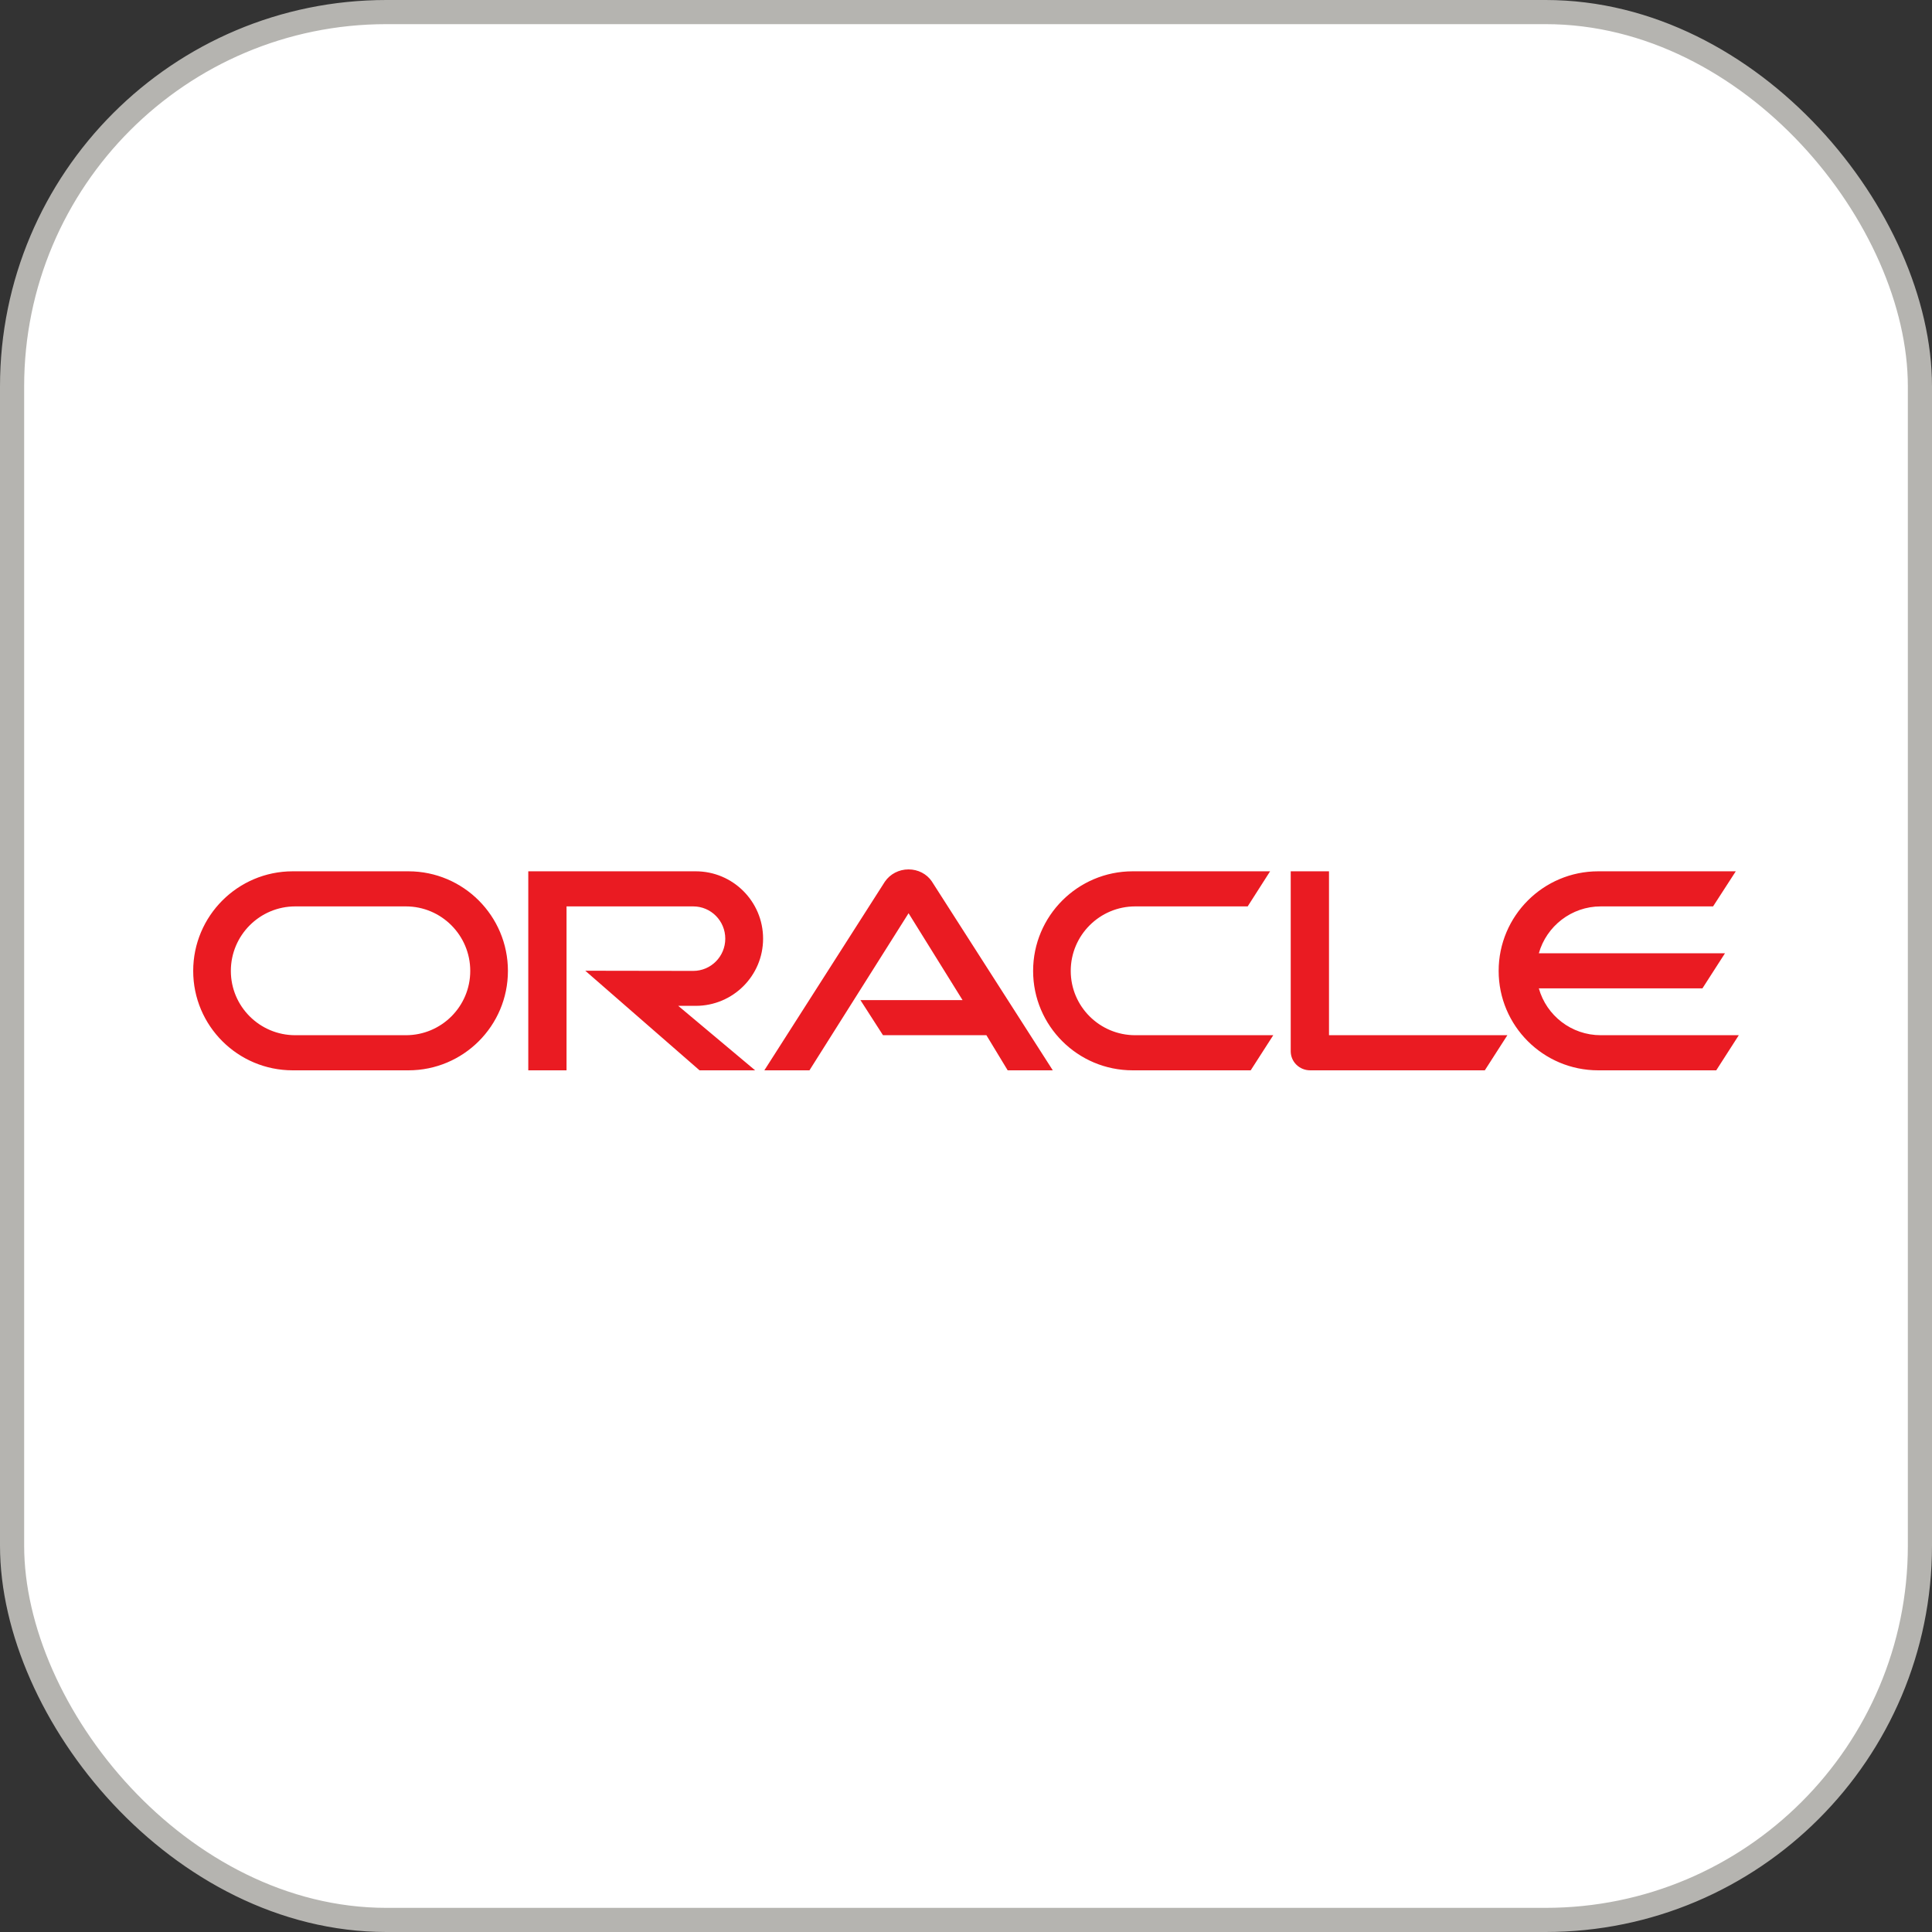
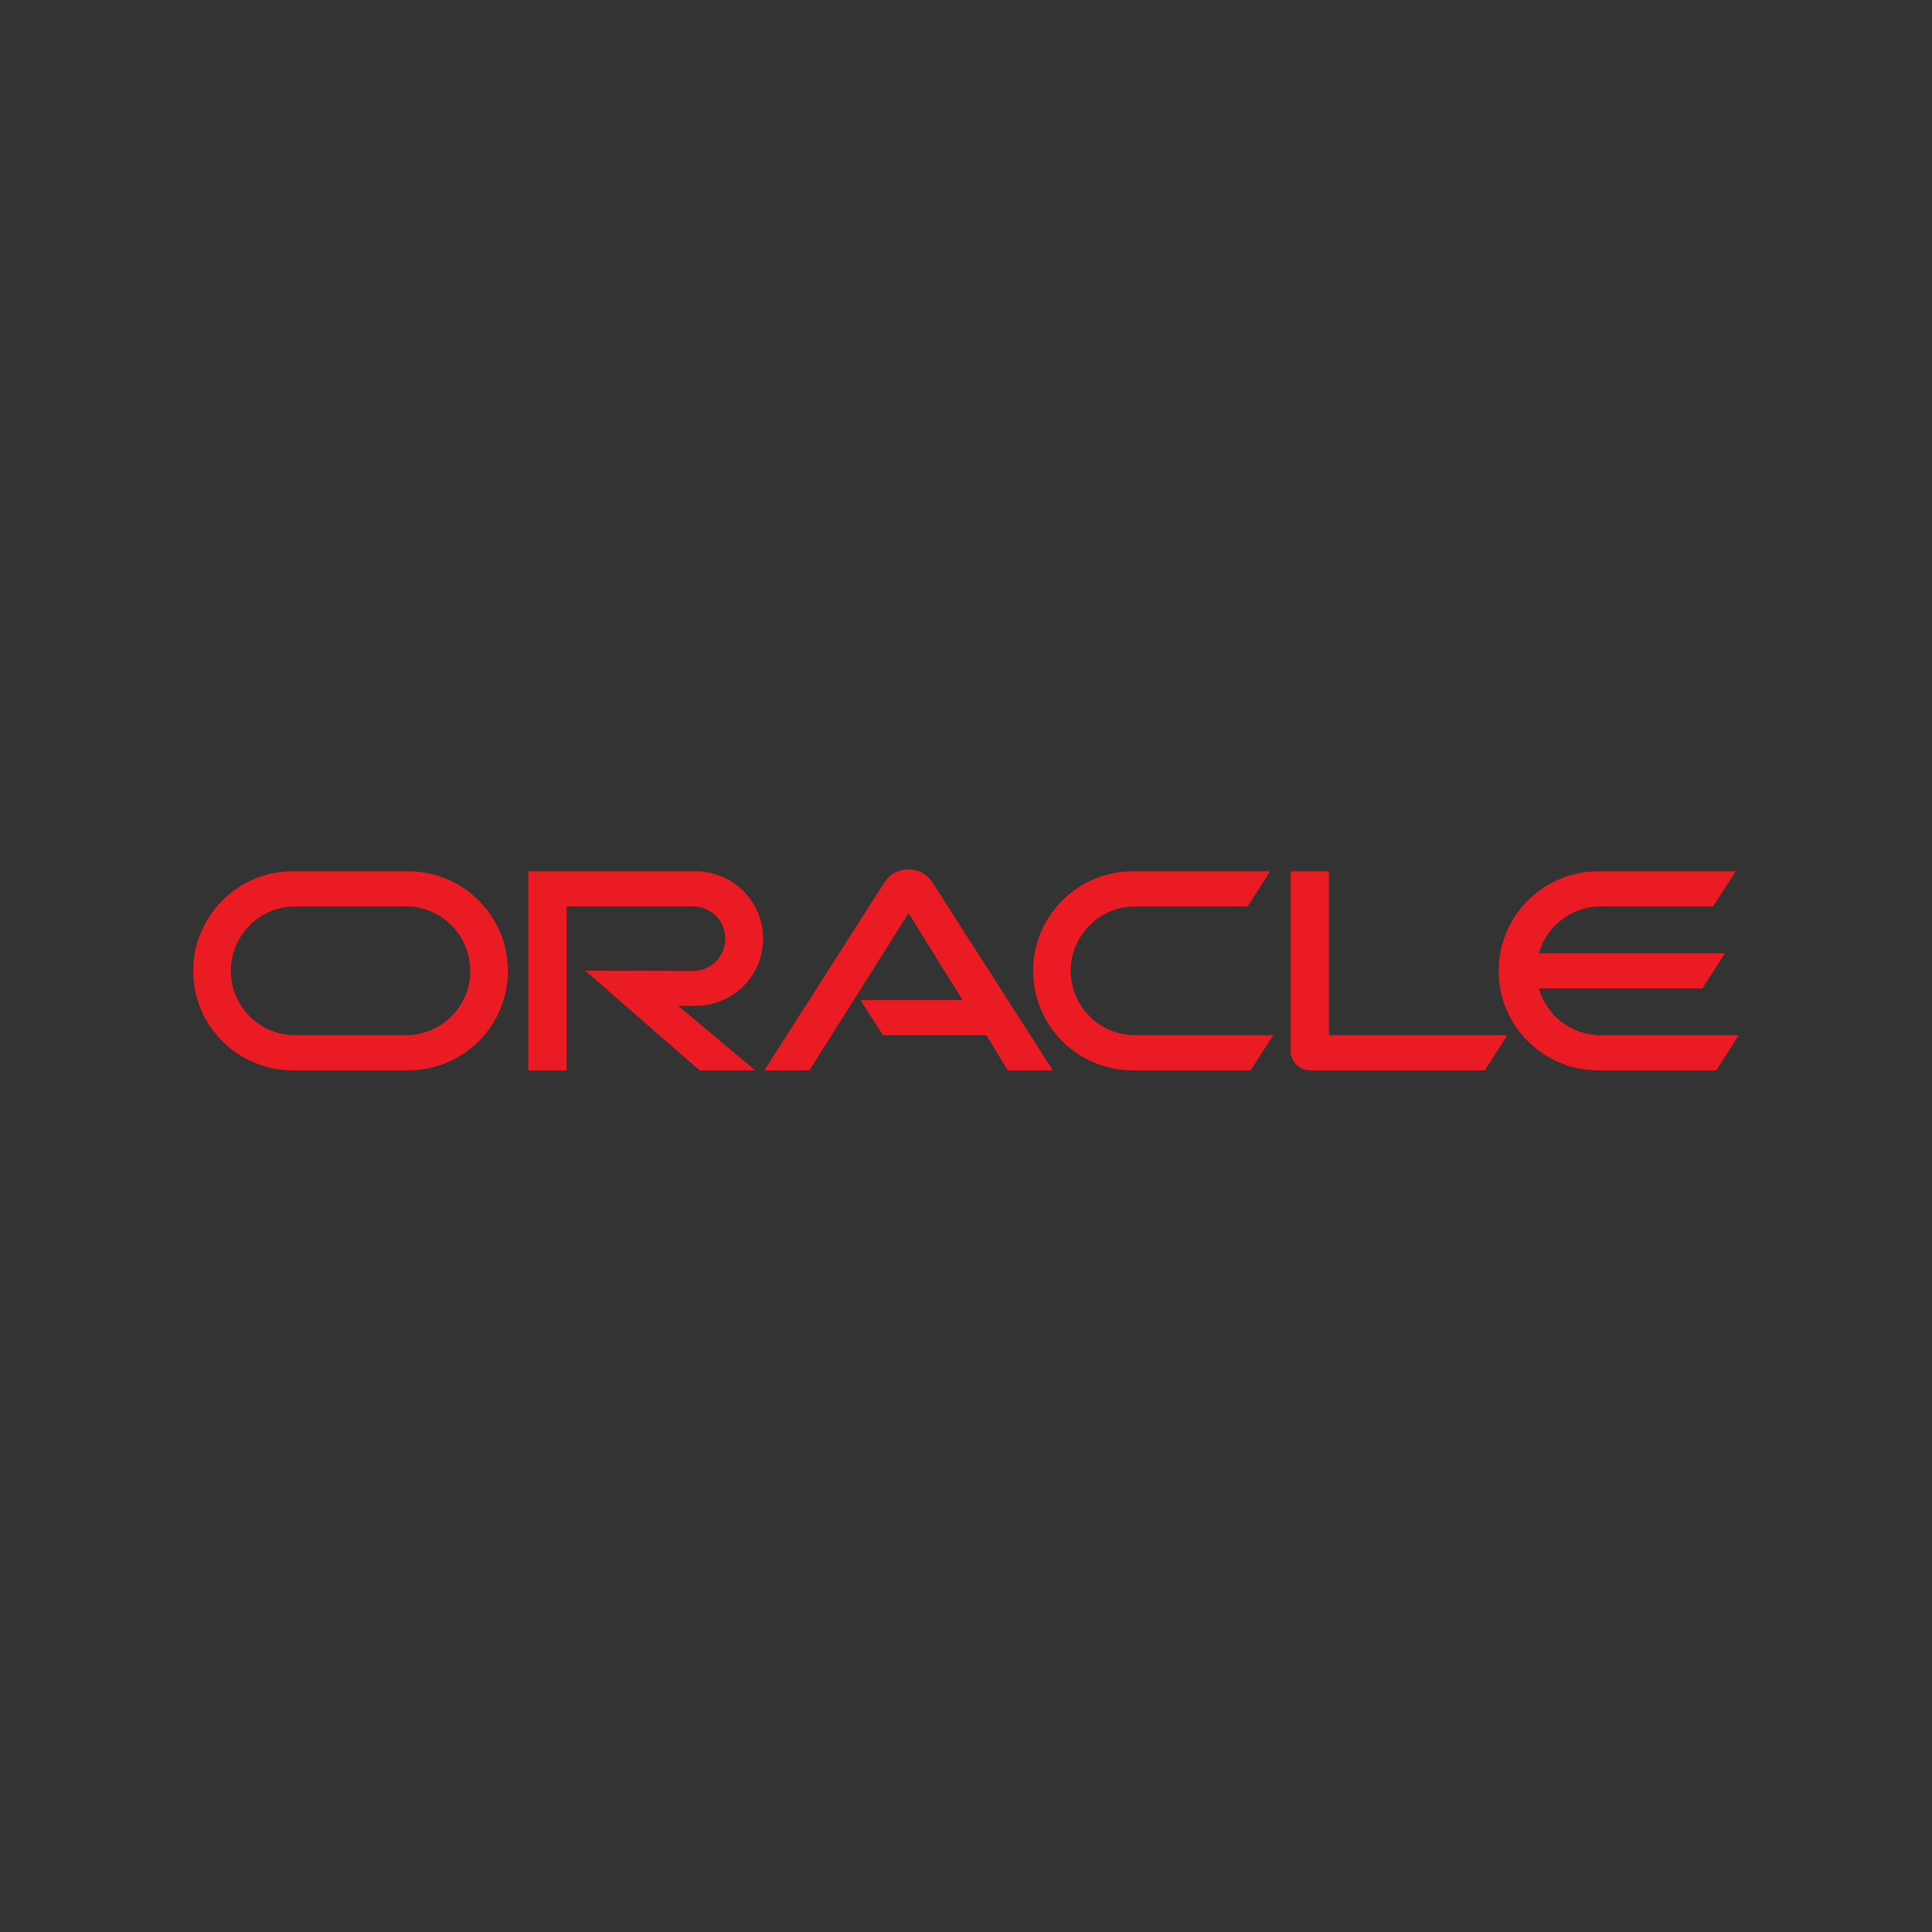
<svg xmlns="http://www.w3.org/2000/svg" width="80" height="80" viewBox="0 0 80 80" fill="none">
  <rect x="0" y="0" width="80" height="80" fill="#333333" stroke="none" />
-   <rect x="0.5" y="0.5" width="79" height="79" rx="15.5" fill="white" />
-   <rect x="0.5" y="0.5" width="79" height="79" rx="15.5" stroke="#B5B4B0" />
  <path d="M35.629 41.413H39.858L37.622 37.815L33.518 44.32H31.65L36.642 36.506C36.859 36.191 37.221 36 37.622 36C38.01 36 38.372 36.184 38.582 36.493L43.594 44.32H41.726L40.845 42.866H36.563L35.629 41.413H35.629ZM55.031 42.866V36.079H53.446V43.531C53.446 43.734 53.525 43.932 53.676 44.083C53.828 44.234 54.032 44.32 54.255 44.32H61.483L62.417 42.866H55.031L55.031 42.866ZM28.809 41.65C30.348 41.65 31.598 40.407 31.598 38.867C31.598 37.328 30.348 36.079 28.809 36.079H21.875V44.32H23.459V37.532H28.704C29.44 37.532 30.032 38.131 30.032 38.868C30.032 39.604 29.44 40.203 28.704 40.203L24.235 40.196L28.967 44.32H31.269L28.085 41.65H28.809L28.809 41.65ZM12.121 44.32C9.846 44.32 8 42.478 8 40.203C8 37.927 9.846 36.079 12.121 36.079H16.911C19.187 36.079 21.032 37.927 21.032 40.203C21.032 42.478 19.187 44.32 16.911 44.32H12.121ZM16.805 42.866C18.279 42.866 19.472 41.676 19.472 40.203C19.472 38.73 18.279 37.532 16.805 37.532H12.227C10.754 37.532 9.559 38.73 9.559 40.203C9.559 41.676 10.754 42.866 12.227 42.866H16.805H16.805ZM46.902 44.32C44.627 44.32 42.779 42.478 42.779 40.203C42.779 37.927 44.627 36.079 46.902 36.079H52.592L51.664 37.532H47.008C45.534 37.532 44.337 38.73 44.337 40.203C44.337 41.676 45.534 42.866 47.008 42.866H52.723L51.789 44.32H46.902ZM66.285 42.866C65.068 42.866 64.035 42.051 63.72 40.926H70.494L71.428 39.473H63.72C64.035 38.355 65.068 37.532 66.285 37.532H70.935L71.875 36.079H66.179C63.904 36.079 62.056 37.927 62.056 40.203C62.056 42.478 63.904 44.32 66.179 44.32H71.066L72 42.866H66.285H66.285Z" fill="#EA1B22" />
</svg>